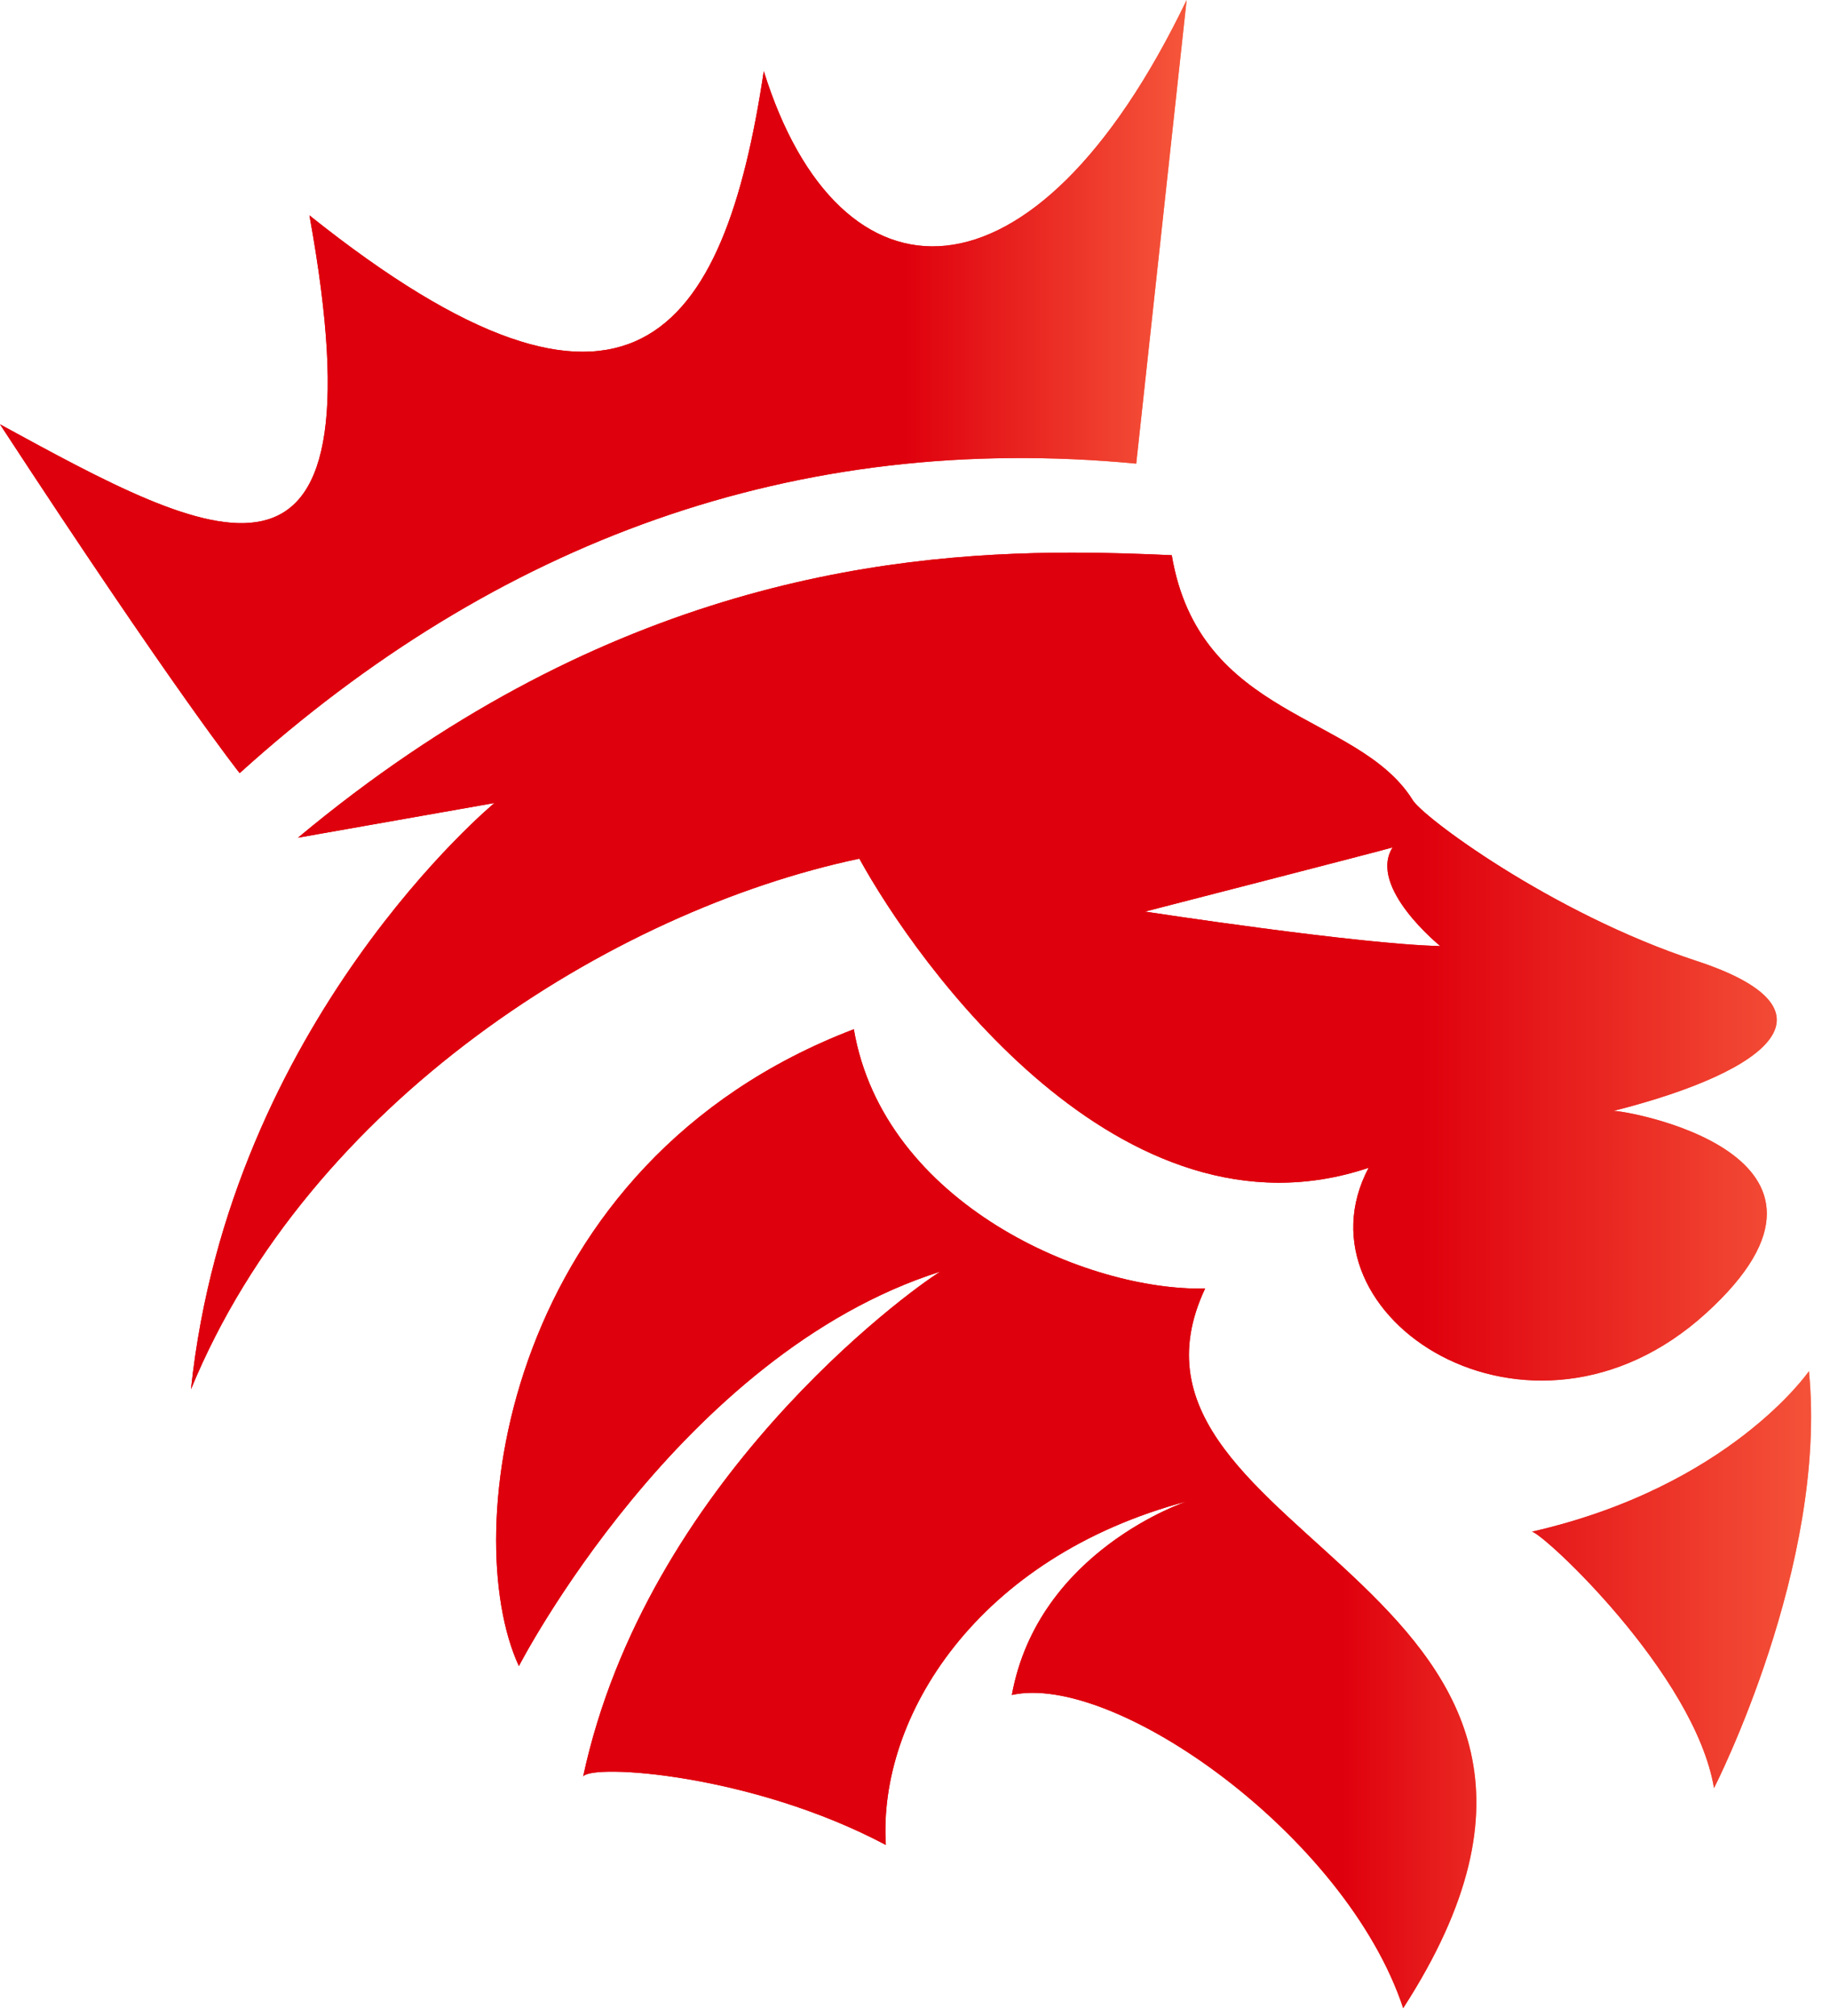
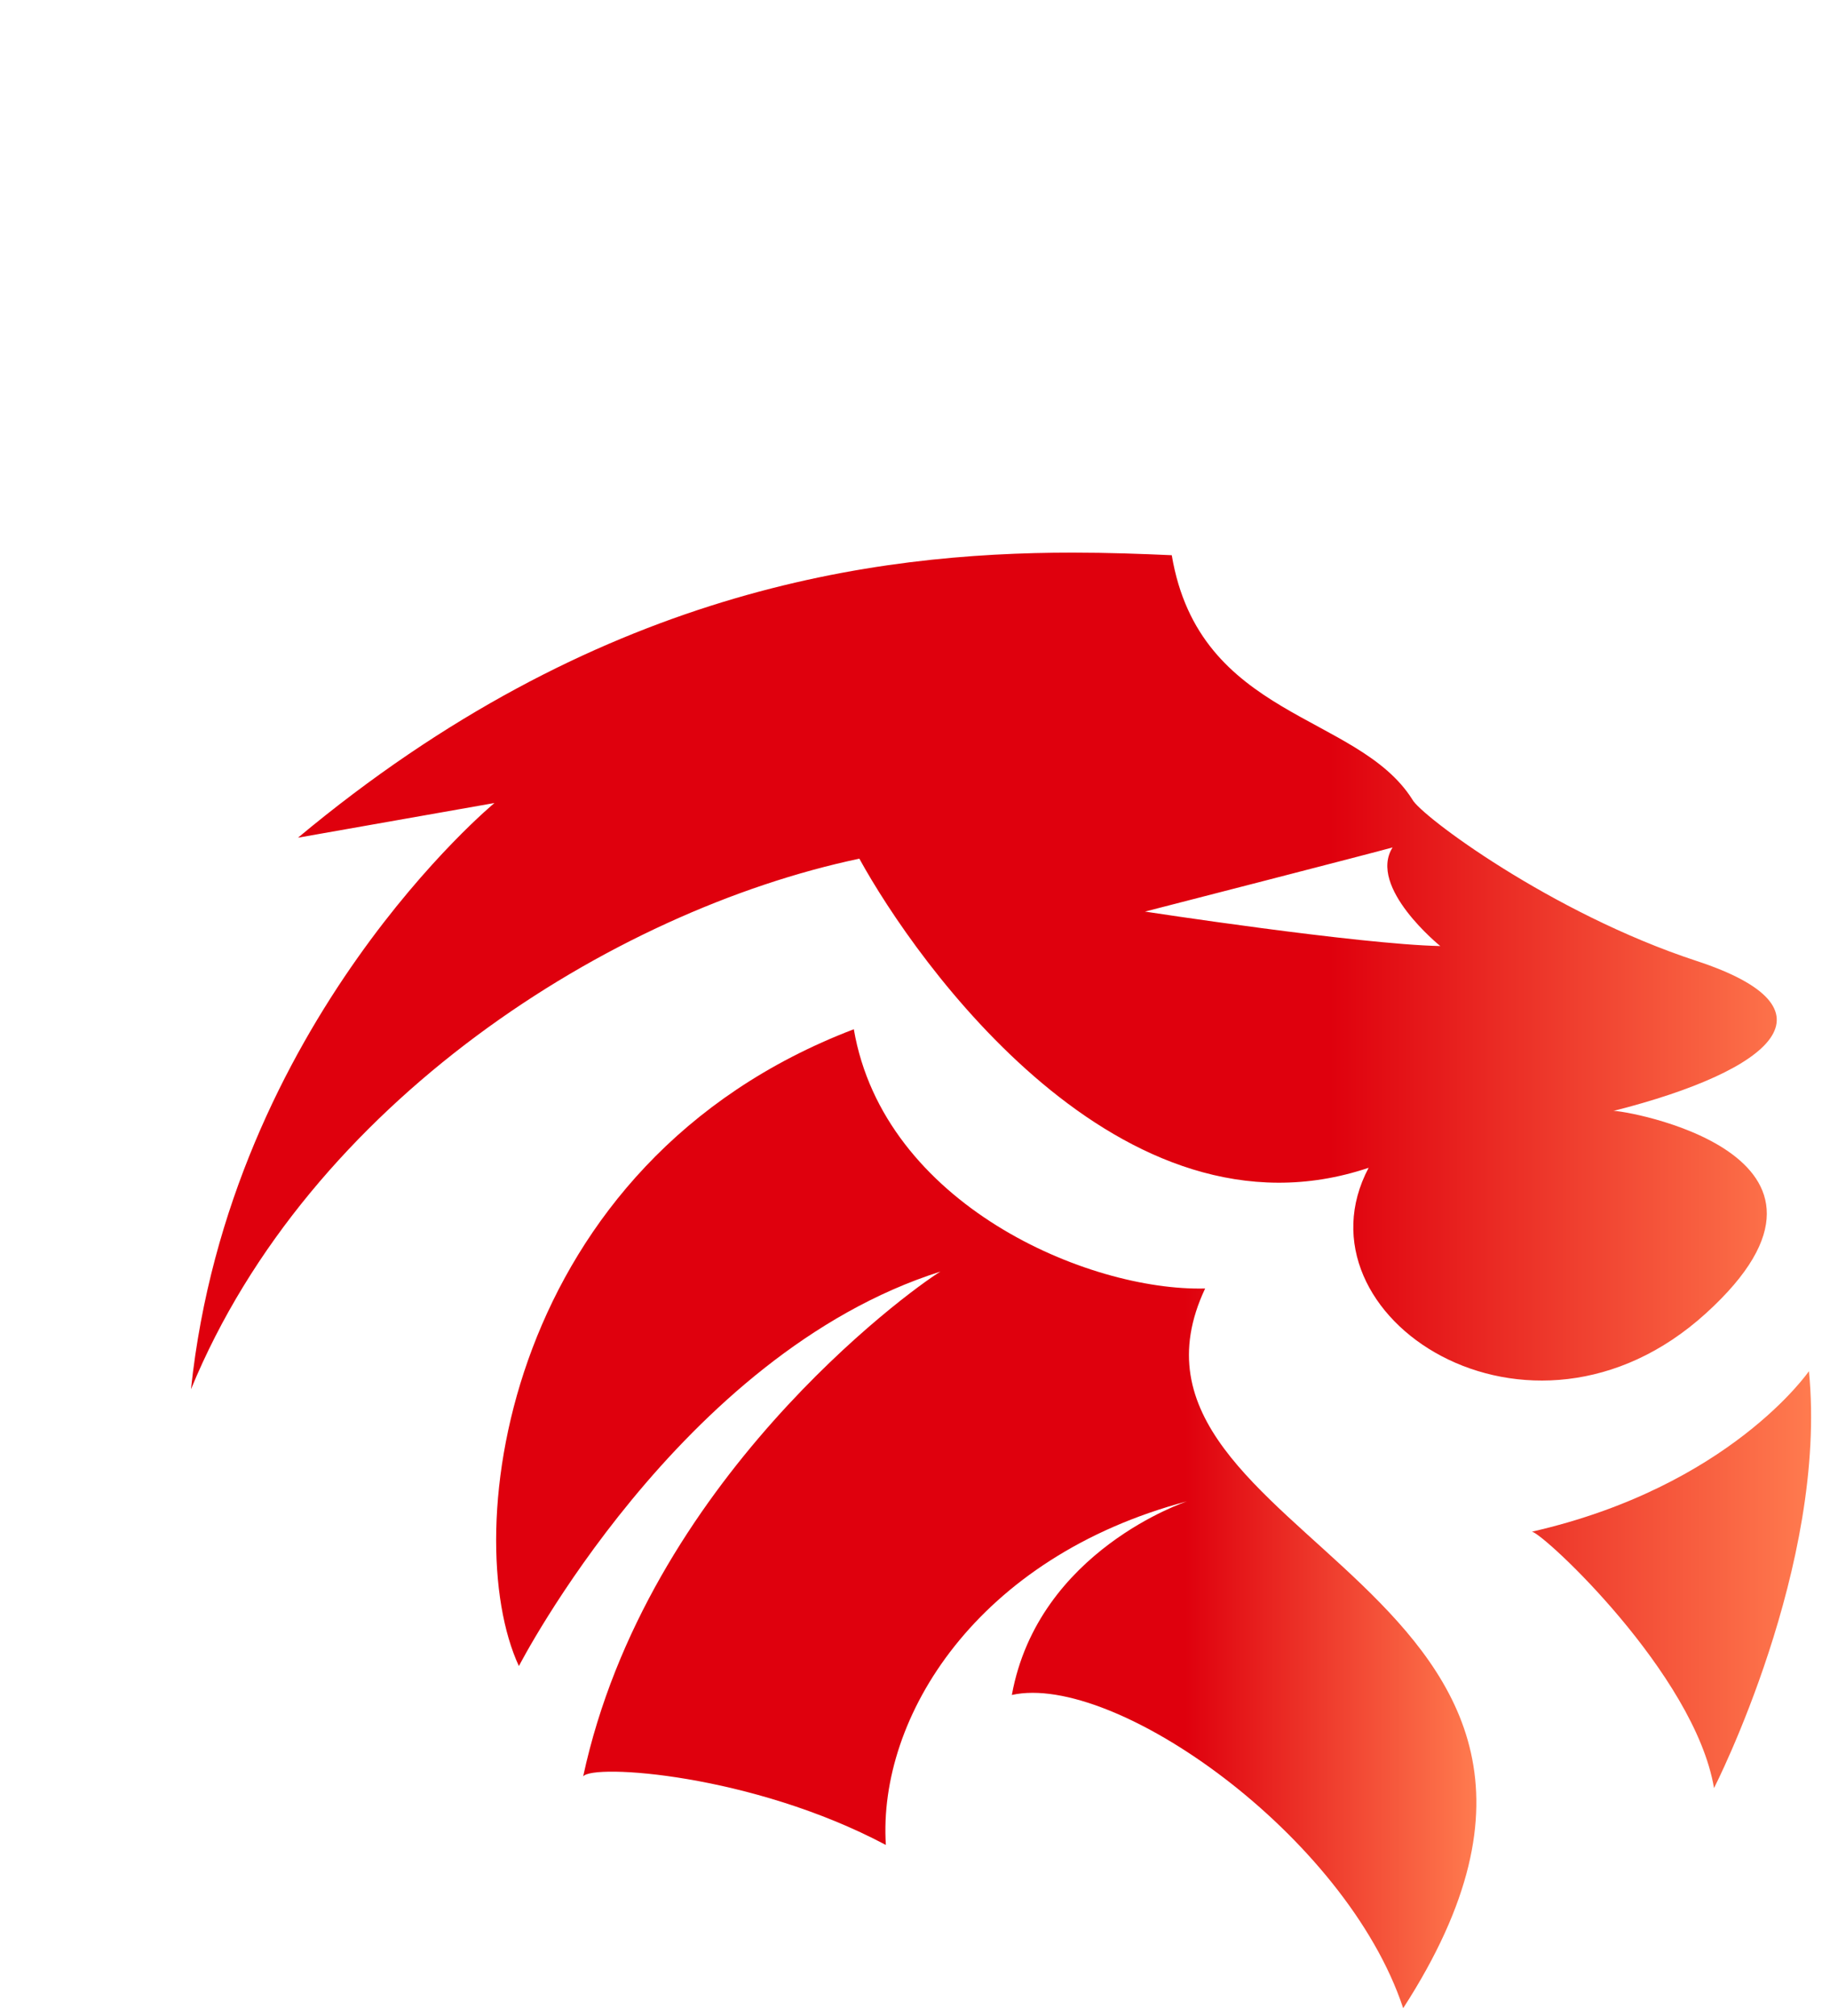
<svg xmlns="http://www.w3.org/2000/svg" width="69" height="76" viewBox="0 0 69 76" fill="none">
-   <path d="M28.798 2.683C27.303 12.675 23.714 17.742 11.667 8.12C14.561 24.018 7.931 20.318 0 15.999C6.584 26.072 9.036 29.15 9.036 29.15C18.716 20.403 30.002 16.255 42.841 17.481L44.742 -0C38.971 12.012 31.643 11.792 28.798 2.683Z" fill="url(#paint0_linear_16260_135292)" />
-   <path d="M28.798 2.683C27.303 12.675 23.714 17.742 11.667 8.12C14.561 24.017 7.93 20.318 0 15.999V15.999C6.584 26.072 9.036 29.15 9.036 29.15C18.716 20.403 30.002 16.255 42.841 17.481L44.742 -2.41807e-05V-0C38.971 12.011 31.643 11.791 28.798 2.683Z" fill="url(#paint1_linear_16260_135292)" />
  <path d="M19.565 62.817C19.565 62.817 25.61 51.065 35.457 47.944C34.212 48.707 24.375 55.89 21.988 66.978C22.335 66.492 28.337 66.876 33.401 69.561C33.095 64.736 36.843 58.702 44.76 56.605C44.76 56.605 39.145 58.45 38.152 63.906C42.012 63.047 50.755 69.212 52.907 75.716C63.231 59.749 40.929 58.163 45.44 48.581C41.018 48.693 33.325 45.408 32.193 38.806C19.029 43.835 17.253 57.844 19.565 62.817Z" fill="url(#paint2_linear_16260_135292)" />
-   <path d="M19.565 62.817C19.565 62.817 25.61 51.065 35.457 47.944C34.212 48.707 24.375 55.89 21.988 66.978C22.335 66.492 28.337 66.876 33.401 69.561C33.095 64.736 36.843 58.702 44.76 56.605C44.76 56.605 39.145 58.45 38.152 63.906C42.012 63.047 50.755 69.212 52.907 75.716C63.231 59.749 40.929 58.163 45.44 48.581C41.018 48.693 33.325 45.408 32.193 38.806C19.029 43.835 17.253 57.844 19.565 62.817Z" fill="url(#paint3_linear_16260_135292)" />
  <path d="M11.236 31.584C15.285 30.87 18.643 30.277 18.643 30.277C18.643 30.277 8.666 38.517 7.201 52.38C11.649 41.57 23.04 34.348 32.402 32.375C34.552 36.291 42.256 47.174 51.604 44.03C48.645 49.621 57.676 55.556 64.321 49.518C70.967 43.481 61.102 41.828 60.832 41.887C66.946 40.335 69.44 38.026 63.963 36.229C58.485 34.431 53.55 30.739 53.25 30.14C51.184 26.876 45.223 27.113 44.181 20.934C43.041 20.882 41.789 20.836 40.44 20.836C32.949 20.836 22.444 22.238 11.236 31.584M43.171 34.37C43.171 34.37 52.27 32.03 52.508 31.95C51.56 33.453 54.306 35.67 54.306 35.67C51.2 35.602 43.171 34.37 43.171 34.37ZM57.759 57.75C58.178 57.793 63.903 63.115 64.627 67.417C64.627 67.417 68.926 59.02 68.206 51.698C68.206 51.698 65.222 56.05 57.759 57.75ZM57.74 57.755C57.746 57.753 57.753 57.752 57.759 57.75C57.757 57.75 57.756 57.75 57.754 57.75C57.748 57.75 57.743 57.752 57.74 57.755" fill="url(#paint4_linear_16260_135292)" />
-   <path d="M11.236 31.584C15.285 30.87 18.643 30.277 18.643 30.277C18.643 30.277 8.667 38.518 7.201 52.38V52.38C11.649 41.57 23.04 34.348 32.402 32.375C34.552 36.291 42.256 47.174 51.604 44.03C48.645 49.621 57.676 55.556 64.321 49.518C70.967 43.481 61.102 41.828 60.832 41.887C66.946 40.335 69.44 38.026 63.963 36.229C58.485 34.431 53.55 30.739 53.25 30.14C51.184 26.876 45.223 27.113 44.181 20.934C43.041 20.881 41.789 20.836 40.44 20.836C32.949 20.836 22.444 22.238 11.236 31.584M43.171 34.37C43.171 34.37 52.27 32.03 52.508 31.95C51.56 33.453 54.306 35.67 54.306 35.67C51.2 35.602 43.171 34.37 43.171 34.37ZM57.759 57.75C58.178 57.793 63.902 63.115 64.627 67.417C64.635 67.402 68.925 59.013 68.206 51.698C68.206 51.698 65.222 56.05 57.759 57.75ZM57.74 57.755C57.746 57.753 57.753 57.752 57.759 57.75C57.757 57.75 57.756 57.75 57.754 57.75C57.754 57.75 57.754 57.75 57.754 57.75C57.748 57.75 57.743 57.752 57.74 57.755" fill="url(#paint5_linear_16260_135292)" />
  <defs>
    <linearGradient id="paint0_linear_16260_135292" x1="-4.73168e-05" y1="14.575" x2="44.742" y2="14.575" gradientUnits="userSpaceOnUse">
      <stop stop-color="#DF000D" />
      <stop offset="0.499" stop-color="#DF000D" />
      <stop offset="0.703" stop-color="#DF000D" />
      <stop offset="1" stop-color="#FF7B4F" />
    </linearGradient>
    <linearGradient id="paint1_linear_16260_135292" x1="-1.465" y1="14.846" x2="49.175" y2="14.846" gradientUnits="userSpaceOnUse">
      <stop stop-color="#DF000D" />
      <stop offset="0.499" stop-color="#DF000D" />
      <stop offset="0.703" stop-color="#DF000D" />
      <stop offset="1" stop-color="#FF7B4F" />
    </linearGradient>
    <linearGradient id="paint2_linear_16260_135292" x1="18.707" y1="57.261" x2="55.666" y2="57.261" gradientUnits="userSpaceOnUse">
      <stop stop-color="#DF000D" />
      <stop offset="0.499" stop-color="#DF000D" />
      <stop offset="0.703" stop-color="#DF000D" />
      <stop offset="1" stop-color="#FF7B4F" />
    </linearGradient>
    <linearGradient id="paint3_linear_16260_135292" x1="13.982" y1="57.807" x2="66.074" y2="57.807" gradientUnits="userSpaceOnUse">
      <stop stop-color="#DF000D" />
      <stop offset="0.499" stop-color="#DF000D" />
      <stop offset="0.703" stop-color="#DF000D" />
      <stop offset="1" stop-color="#FF7B4F" />
    </linearGradient>
    <linearGradient id="paint4_linear_16260_135292" x1="7.201" y1="44.127" x2="68.287" y2="44.127" gradientUnits="userSpaceOnUse">
      <stop stop-color="#DF000D" />
      <stop offset="0.499" stop-color="#DF000D" />
      <stop offset="0.703" stop-color="#DF000D" />
      <stop offset="1" stop-color="#FF7B4F" />
    </linearGradient>
    <linearGradient id="paint5_linear_16260_135292" x1="1.387" y1="45.294" x2="75.637" y2="45.294" gradientUnits="userSpaceOnUse">
      <stop stop-color="#DF000D" />
      <stop offset="0.499" stop-color="#DF000D" />
      <stop offset="0.703" stop-color="#DF000D" />
      <stop offset="1" stop-color="#FF7B4F" />
    </linearGradient>
  </defs>
</svg>